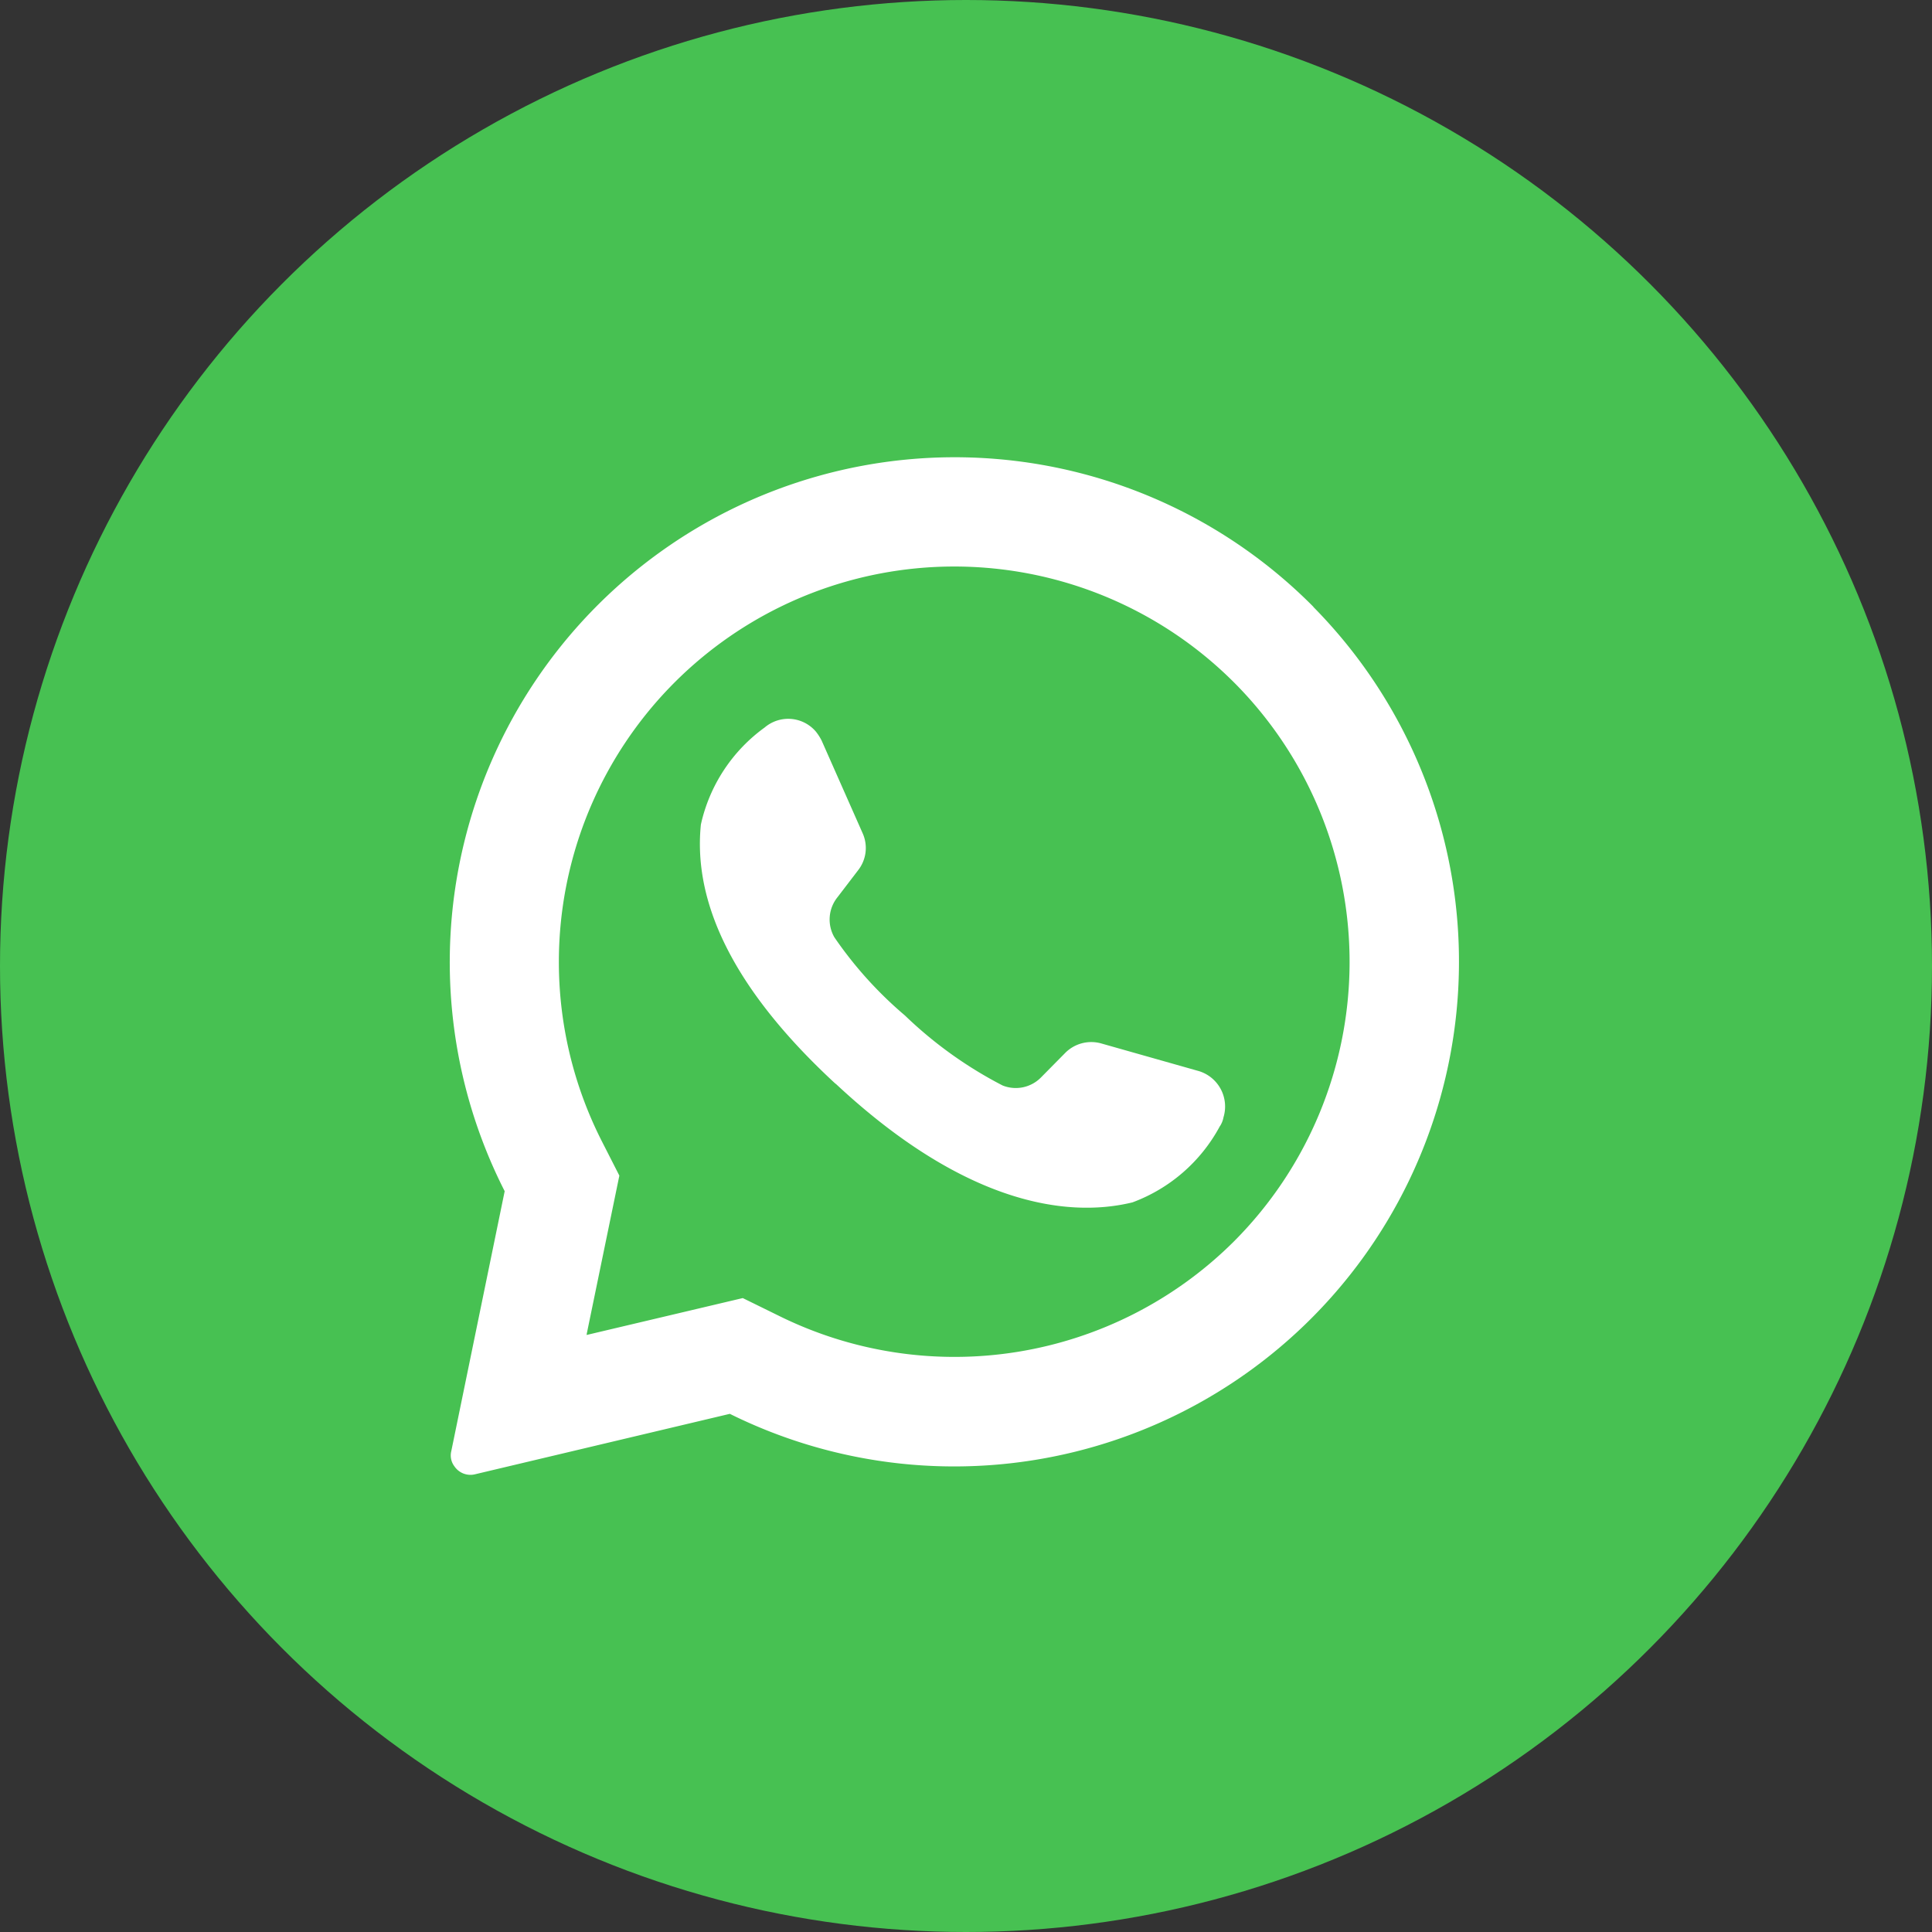
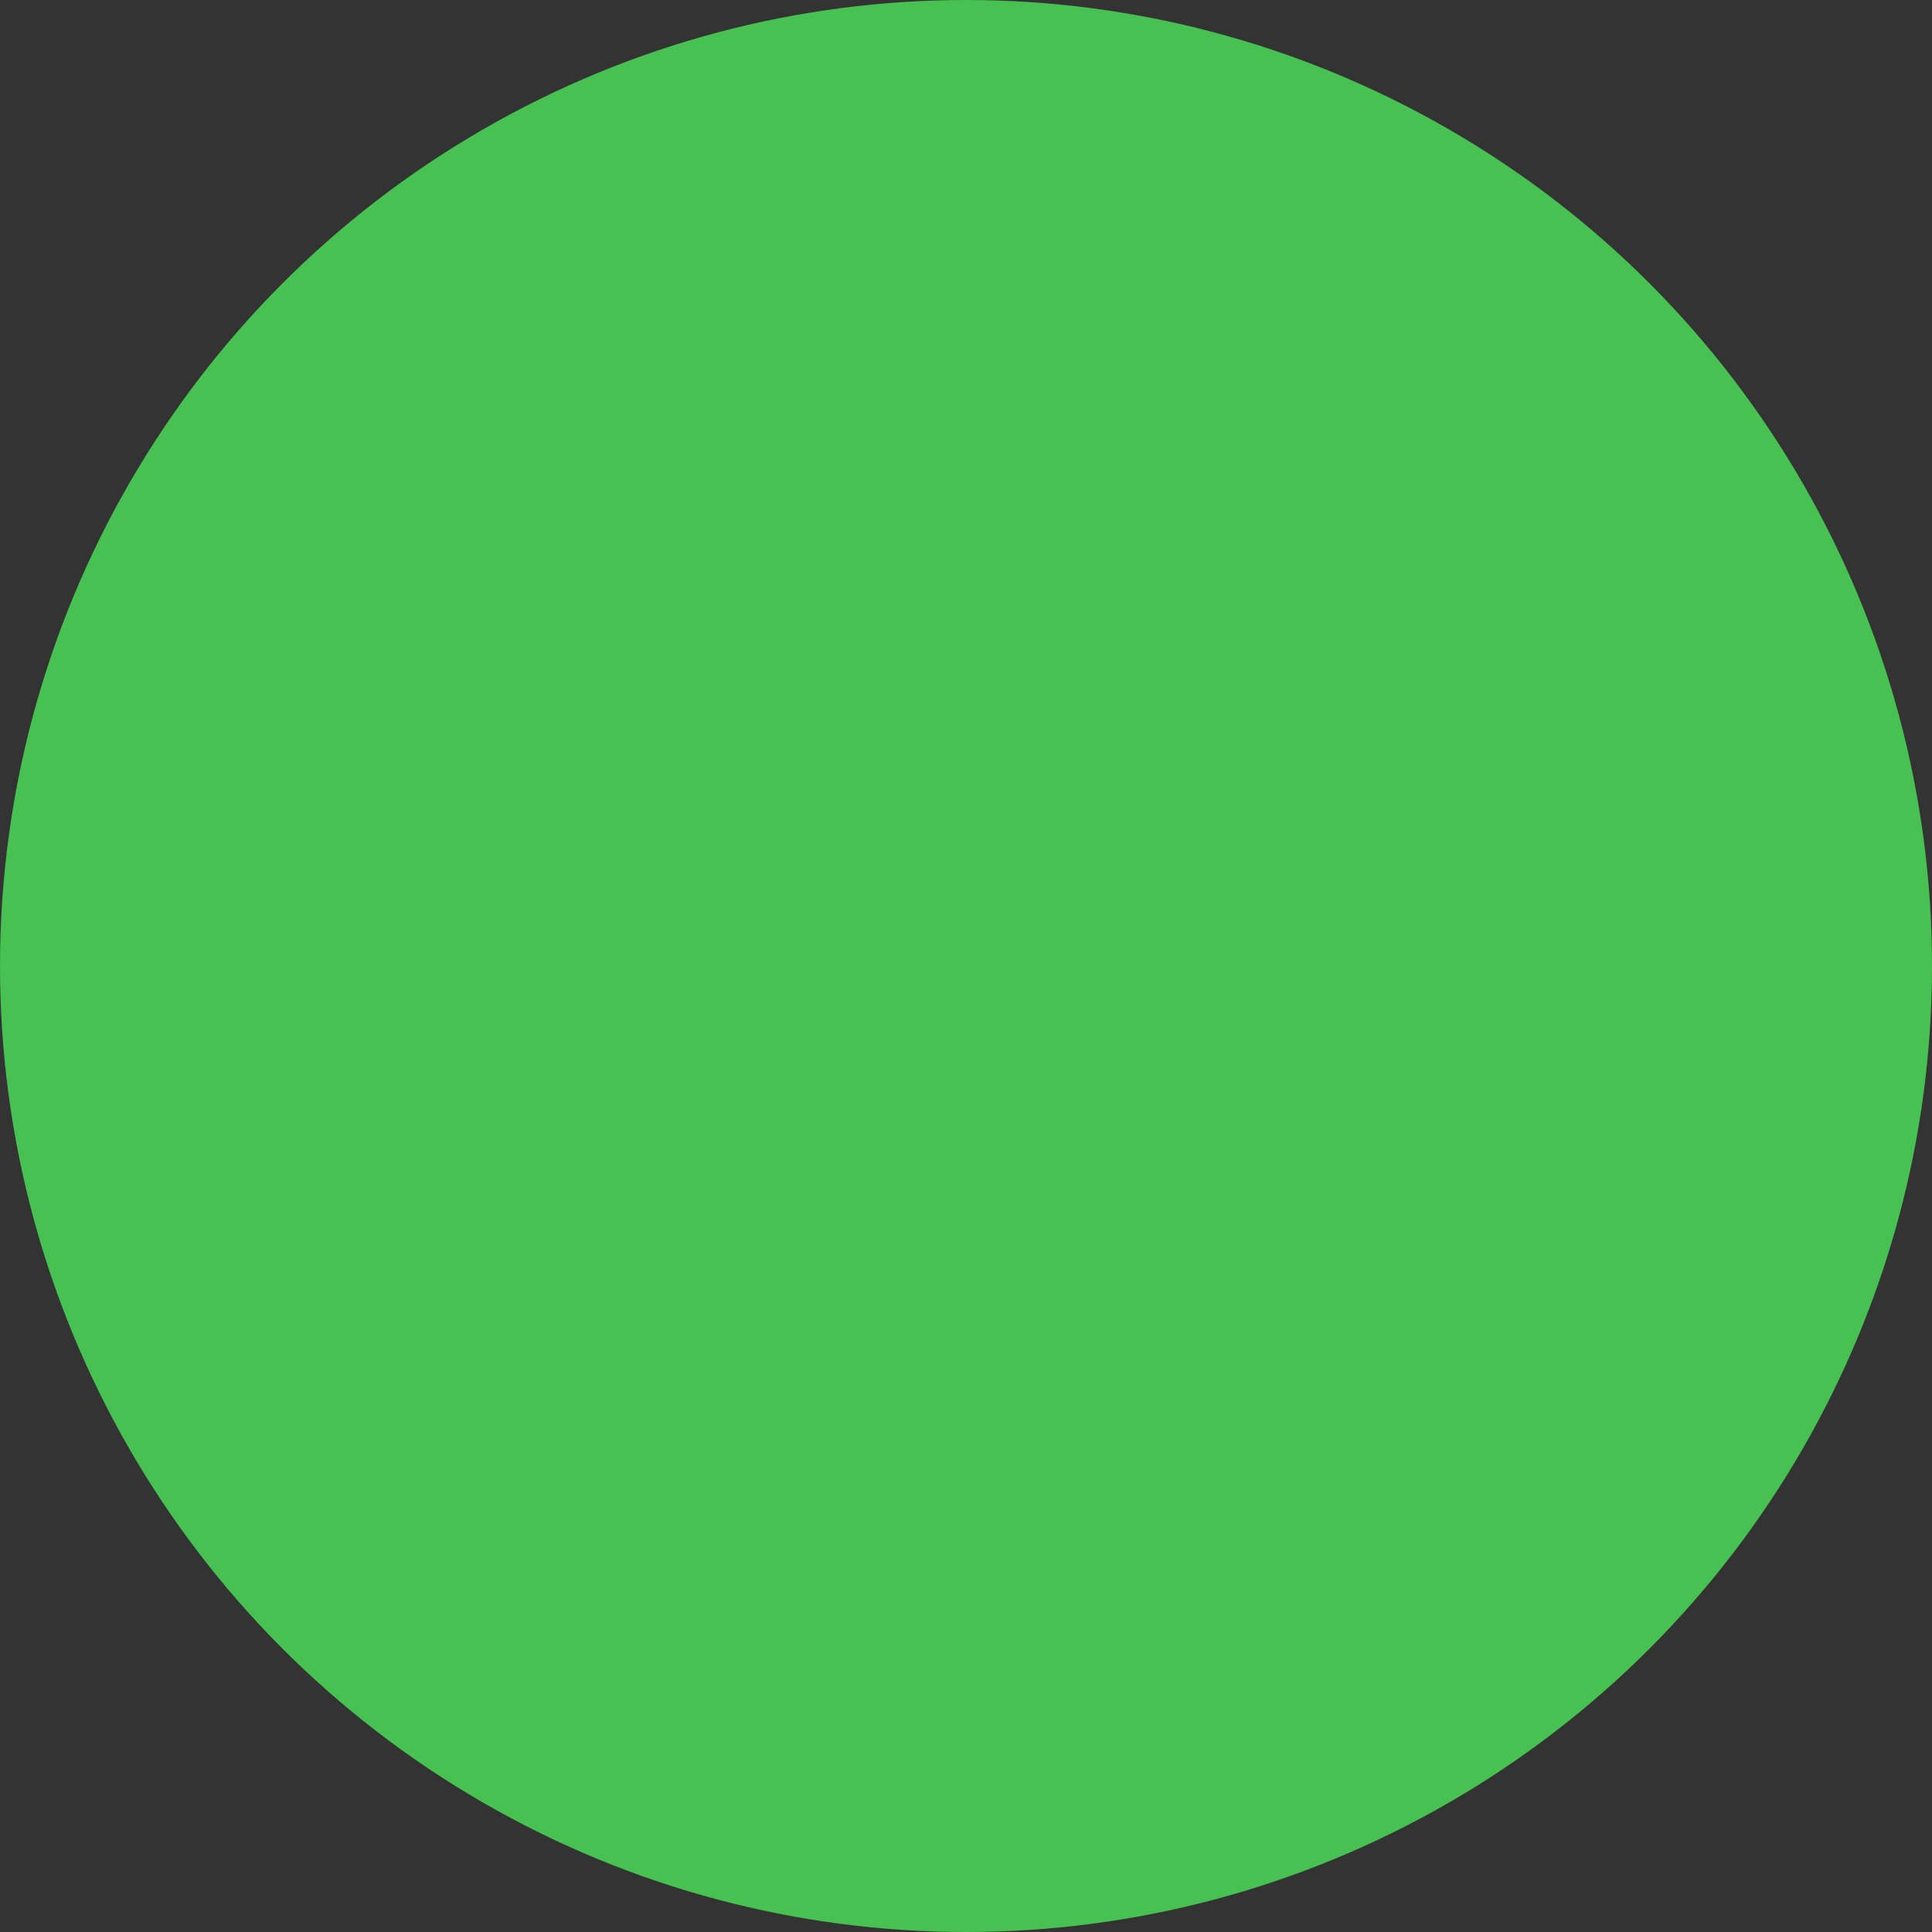
<svg xmlns="http://www.w3.org/2000/svg" width="50" height="50" viewBox="0 0 50 50">
  <rect x="0" y="0" width="50" height="50" fill="#333333" stroke="none" />
  <circle cx="25" cy="25" r="25" fill="#47c152" />
  <g transform="translate(11.641 11.834)">
-     <path d="M33.761,15.129A13.068,13.068,0,0,0,12.828,30.25l-1.383,6.733a.465.465,0,0,0,.082.387.5.5,0,0,0,.535.206l6.593-1.564a13.064,13.064,0,0,0,15.1-20.884ZM31.7,31.551a10.244,10.244,0,0,1-11.788,1.918l-.922-.453-4.042.955.008-.049.84-4.075-.453-.889A10.234,10.234,0,0,1,31.7,17.08l.049.049A10.24,10.24,0,0,1,31.7,31.551Z" transform="translate(-11.408 -11.256)" fill="#fff" />
-     <path d="M34.083,31.43a4.237,4.237,0,0,1-2.264,1.976c-1.72.42-4.371.016-7.664-3.054l-.041-.033c-2.9-2.684-3.647-4.922-3.465-6.692A4.225,4.225,0,0,1,22.3,21.116a.94.94,0,0,1,1.325.107,1.371,1.371,0,0,1,.148.23l1.062,2.4a.932.932,0,0,1-.115.955l-.535.7a.921.921,0,0,0-.082,1.037,10.213,10.213,0,0,0,1.827,2.025,10.726,10.726,0,0,0,2.527,1.811.916.916,0,0,0,1-.214l.626-.634a.95.95,0,0,1,.93-.239l2.527.716a.958.958,0,0,1,.634,1.194.644.644,0,0,1-.091.23Z" transform="translate(-14.151 -14.123)" fill="#fff" />
-   </g>
+     </g>
</svg>